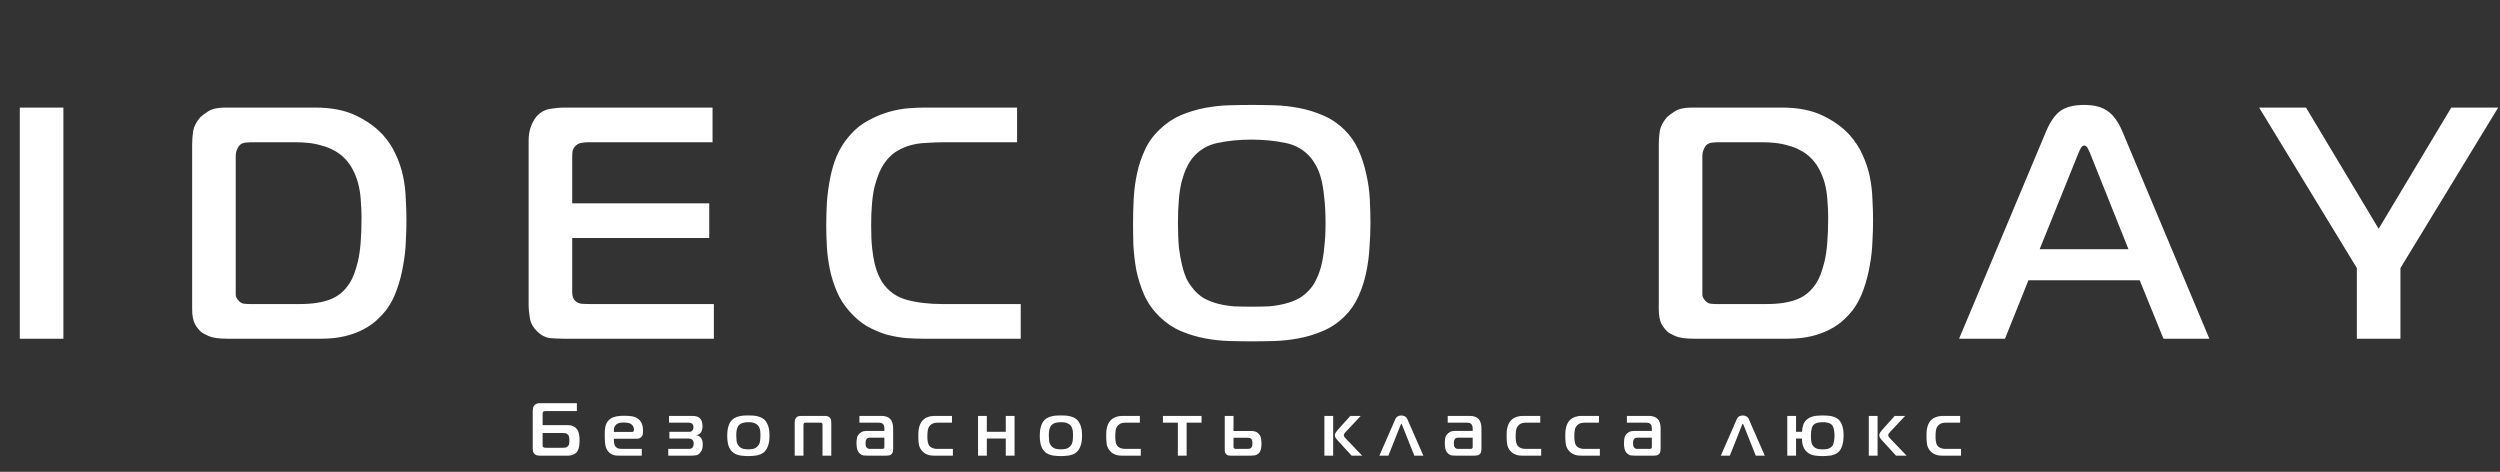
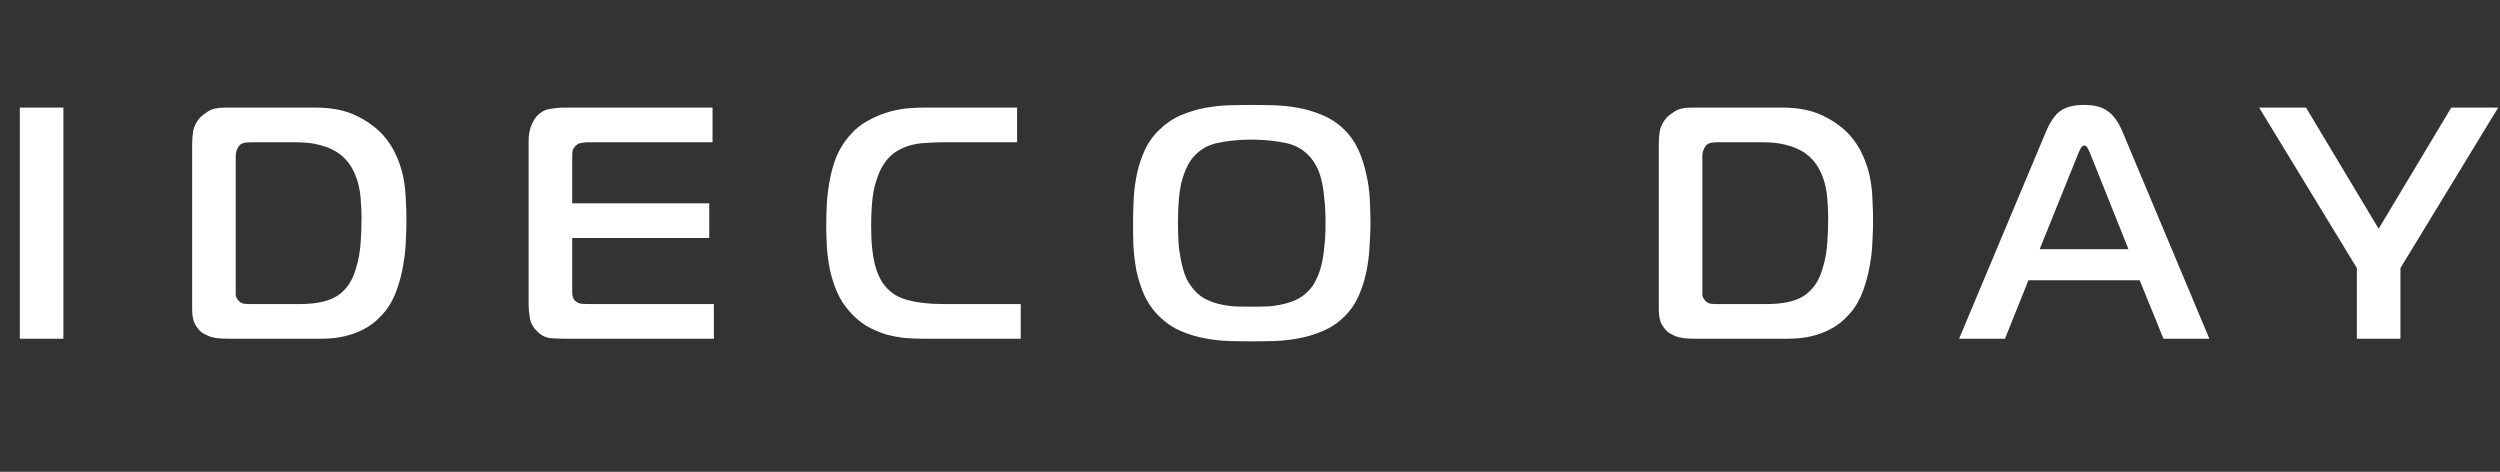
<svg xmlns="http://www.w3.org/2000/svg" width="620" height="117" viewBox="0 0 620 117" fill="none">
  <rect x="0" y="0" width="620" height="117" fill="#333333" stroke="none" />
  <path d="M15.722 84H4.913V26.679H15.722V84ZM79.672 84H56.416C54.287 84 52.731 83.782 51.748 83.345C50.821 82.908 50.247 82.608 50.029 82.444C49.483 82.007 48.937 81.352 48.391 80.479C47.9 79.551 47.654 78.295 47.654 76.712V35.851C47.654 34.759 47.736 33.64 47.9 32.493C48.118 31.347 48.691 30.228 49.62 29.136C50.056 28.699 50.739 28.181 51.667 27.58C52.649 26.98 54.014 26.679 55.761 26.679H78.198C82.183 26.679 85.54 27.334 88.27 28.645C91 29.955 93.238 31.565 94.985 33.476C96.35 35.005 97.414 36.642 98.178 38.389C98.997 40.136 99.598 41.938 99.98 43.794C100.362 45.65 100.58 47.506 100.635 49.362C100.744 51.218 100.799 52.992 100.799 54.685C100.799 56.268 100.744 58.015 100.635 59.925C100.58 61.836 100.362 63.801 99.98 65.821C99.652 67.841 99.134 69.834 98.424 71.799C97.769 73.71 96.868 75.429 95.722 76.958C95.121 77.722 94.384 78.514 93.511 79.332C92.637 80.151 91.546 80.916 90.235 81.625C88.925 82.335 87.397 82.908 85.65 83.345C83.903 83.782 81.91 84 79.672 84ZM58.463 38.717V71.471C58.463 72.072 58.463 72.645 58.463 73.191C58.518 73.682 58.764 74.146 59.2 74.583C59.582 75.02 60.019 75.265 60.51 75.32C61.002 75.375 61.493 75.402 61.984 75.402H74.431C77.434 75.402 79.918 75.02 81.883 74.255C83.903 73.491 85.54 72.099 86.796 70.079C87.506 68.987 88.161 67.24 88.761 64.838C89.362 62.382 89.662 58.724 89.662 53.866C89.662 52.665 89.608 51.409 89.498 50.099C89.444 48.789 89.28 47.506 89.007 46.25C88.734 44.995 88.325 43.794 87.779 42.647C87.233 41.446 86.523 40.382 85.65 39.454C84.831 38.58 83.903 37.87 82.865 37.325C81.883 36.779 80.846 36.369 79.754 36.096C78.662 35.769 77.57 35.55 76.478 35.441C75.386 35.332 74.349 35.277 73.367 35.277H62.148C61.821 35.277 61.411 35.305 60.92 35.359C60.428 35.414 59.992 35.578 59.61 35.851C59.282 36.124 59.009 36.533 58.791 37.079C58.572 37.57 58.463 38.116 58.463 38.717ZM177.037 84H139.779C138.523 84 137.349 83.945 136.258 83.836C135.166 83.672 134.156 83.126 133.228 82.198C132.245 81.27 131.645 80.206 131.426 79.005C131.208 77.749 131.099 76.576 131.099 75.484V34.868C131.099 33.722 131.262 32.63 131.59 31.593C131.972 30.501 132.463 29.6 133.064 28.89C133.992 27.853 135.084 27.225 136.339 27.007C137.65 26.788 138.851 26.679 139.942 26.679H176.71V35.277H145.756C145.265 35.277 144.746 35.332 144.201 35.441C143.709 35.496 143.245 35.714 142.808 36.096C142.372 36.533 142.099 36.997 141.99 37.488C141.935 37.98 141.908 38.444 141.908 38.88V50.426H175.891V59.025H141.908V72.454C141.908 73.491 142.181 74.228 142.727 74.665C143.054 74.993 143.518 75.211 144.119 75.32C144.774 75.375 145.538 75.402 146.411 75.402H177.037V84ZM253.14 84H228.983C227.619 84 226.145 83.945 224.561 83.836C222.978 83.672 221.368 83.372 219.73 82.936C218.147 82.444 216.564 81.762 214.981 80.888C213.452 79.96 212.033 78.759 210.723 77.285C209.358 75.757 208.293 74.092 207.529 72.29C206.765 70.489 206.191 68.66 205.809 66.804C205.427 64.948 205.182 63.119 205.072 61.317C204.963 59.461 204.909 57.742 204.909 56.158C204.909 54.139 204.963 52.119 205.072 50.099C205.236 48.025 205.509 46.032 205.891 44.121C206.273 42.156 206.819 40.327 207.529 38.635C208.293 36.888 209.276 35.305 210.477 33.885C211.896 32.193 213.479 30.883 215.226 29.955C216.973 28.972 218.72 28.235 220.467 27.744C222.214 27.253 223.852 26.952 225.38 26.843C226.909 26.734 228.192 26.679 229.229 26.679H252.239V35.277H234.306C232.723 35.277 231.194 35.332 229.72 35.441C228.246 35.496 226.854 35.714 225.544 36.096C224.288 36.478 223.115 37.024 222.023 37.734C220.986 38.444 220.058 39.399 219.239 40.6C218.365 41.856 217.601 43.684 216.946 46.087C216.345 48.434 216.045 51.737 216.045 55.995C216.045 58.124 216.127 59.98 216.291 61.563C216.455 63.092 216.673 64.402 216.946 65.494C217.219 66.585 217.519 67.486 217.847 68.196C218.174 68.906 218.474 69.479 218.747 69.915C220.221 72.154 222.241 73.628 224.807 74.337C227.373 75.047 230.348 75.402 233.733 75.402H253.14V84ZM310.475 26.024C312.168 26.024 313.996 26.052 315.962 26.106C317.982 26.161 320.001 26.379 322.021 26.761C324.096 27.143 326.088 27.744 327.999 28.563C329.964 29.382 331.738 30.555 333.322 32.084C334.796 33.503 335.969 35.168 336.843 37.079C337.716 38.99 338.371 40.982 338.808 43.057C339.299 45.131 339.6 47.233 339.709 49.362C339.818 51.491 339.873 53.484 339.873 55.34C339.873 57.25 339.791 59.27 339.627 61.399C339.518 63.474 339.245 65.548 338.808 67.623C338.371 69.697 337.716 71.69 336.843 73.6C335.969 75.511 334.796 77.176 333.322 78.596C331.738 80.124 329.964 81.298 327.999 82.117C326.088 82.936 324.096 83.536 322.021 83.918C320.001 84.3 317.982 84.519 315.962 84.573C313.942 84.628 312.113 84.655 310.475 84.655C308.783 84.655 306.927 84.628 304.907 84.573C302.942 84.519 300.922 84.3 298.847 83.918C296.827 83.536 294.835 82.936 292.87 82.117C290.959 81.298 289.212 80.124 287.629 78.596C285.991 77.012 284.708 75.211 283.78 73.191C282.907 71.171 282.252 69.124 281.815 67.049C281.433 64.92 281.187 62.846 281.078 60.826C281.023 58.806 280.996 56.977 280.996 55.34C280.996 53.374 281.051 51.355 281.16 49.28C281.269 47.151 281.542 45.077 281.979 43.057C282.415 40.982 283.071 39.017 283.944 37.161C284.817 35.25 286.046 33.558 287.629 32.084C289.212 30.555 290.959 29.382 292.87 28.563C294.835 27.744 296.827 27.143 298.847 26.761C300.867 26.379 302.86 26.161 304.825 26.106C306.845 26.052 308.728 26.024 310.475 26.024ZM292.133 55.34C292.133 57.687 292.215 59.734 292.378 61.481C292.597 63.173 292.87 64.675 293.197 65.985C293.525 67.24 293.88 68.305 294.262 69.178C294.698 69.997 295.162 70.707 295.654 71.308C296.473 72.399 297.428 73.273 298.52 73.928C299.612 74.528 300.785 74.993 302.041 75.32C303.297 75.648 304.634 75.866 306.053 75.975C307.473 76.03 308.919 76.057 310.393 76.057C311.867 76.057 313.287 76.03 314.651 75.975C316.071 75.866 317.408 75.648 318.664 75.32C319.974 74.993 321.175 74.528 322.267 73.928C323.359 73.273 324.341 72.399 325.215 71.308C325.706 70.707 326.143 69.97 326.525 69.097C326.962 68.223 327.344 67.159 327.671 65.903C327.999 64.647 328.245 63.146 328.408 61.399C328.627 59.652 328.736 57.633 328.736 55.34C328.736 52.883 328.627 50.781 328.408 49.034C328.245 47.233 327.999 45.704 327.671 44.449C327.344 43.193 326.962 42.156 326.525 41.337C326.088 40.518 325.652 39.836 325.215 39.29C323.523 37.215 321.366 35.932 318.746 35.441C316.125 34.895 313.341 34.622 310.393 34.622C307.391 34.622 304.607 34.895 302.041 35.441C299.475 35.932 297.346 37.215 295.654 39.29C294.562 40.709 293.688 42.647 293.033 45.104C292.433 47.506 292.133 50.918 292.133 55.34ZM443.396 84H420.14C418.011 84 416.455 83.782 415.473 83.345C414.544 82.908 413.971 82.608 413.753 82.444C413.207 82.007 412.661 81.352 412.115 80.479C411.624 79.551 411.378 78.295 411.378 76.712V35.851C411.378 34.759 411.46 33.64 411.624 32.493C411.842 31.347 412.415 30.228 413.343 29.136C413.78 28.699 414.463 28.181 415.391 27.58C416.373 26.98 417.738 26.679 419.485 26.679H441.922C445.907 26.679 449.264 27.334 451.994 28.645C454.724 29.955 456.962 31.565 458.709 33.476C460.073 35.005 461.138 36.642 461.902 38.389C462.721 40.136 463.322 41.938 463.704 43.794C464.086 45.65 464.304 47.506 464.359 49.362C464.468 51.218 464.523 52.992 464.523 54.685C464.523 56.268 464.468 58.015 464.359 59.925C464.304 61.836 464.086 63.801 463.704 65.821C463.376 67.841 462.858 69.834 462.148 71.799C461.493 73.71 460.592 75.429 459.446 76.958C458.845 77.722 458.108 78.514 457.235 79.332C456.361 80.151 455.269 80.916 453.959 81.625C452.649 82.335 451.121 82.908 449.374 83.345C447.627 83.782 445.634 84 443.396 84ZM422.187 38.717V71.471C422.187 72.072 422.187 72.645 422.187 73.191C422.242 73.682 422.487 74.146 422.924 74.583C423.306 75.02 423.743 75.265 424.234 75.32C424.726 75.375 425.217 75.402 425.708 75.402H438.155C441.158 75.402 443.642 75.02 445.607 74.255C447.627 73.491 449.264 72.099 450.52 70.079C451.23 68.987 451.885 67.24 452.485 64.838C453.086 62.382 453.386 58.724 453.386 53.866C453.386 52.665 453.331 51.409 453.222 50.099C453.168 48.789 453.004 47.506 452.731 46.25C452.458 44.995 452.049 43.794 451.503 42.647C450.957 41.446 450.247 40.382 449.374 39.454C448.555 38.58 447.627 37.87 446.589 37.325C445.607 36.779 444.57 36.369 443.478 36.096C442.386 35.769 441.294 35.55 440.202 35.441C439.11 35.332 438.073 35.277 437.091 35.277H425.872C425.545 35.277 425.135 35.305 424.644 35.359C424.152 35.414 423.716 35.578 423.334 35.851C423.006 36.124 422.733 36.533 422.515 37.079C422.296 37.57 422.187 38.116 422.187 38.717ZM485.853 84L507.472 32.493C508.509 30.091 509.682 28.426 510.993 27.498C512.357 26.516 514.323 26.024 516.889 26.024C519.345 26.024 521.256 26.516 522.621 27.498C524.04 28.426 525.268 30.091 526.305 32.493L547.924 84H536.541L530.645 69.506H503.05L497.236 84H485.853ZM515.251 38.471L505.834 61.809H527.861L518.526 38.471C518.362 38.034 518.144 37.543 517.871 36.997C517.598 36.397 517.271 36.096 516.889 36.096C516.506 36.096 516.179 36.397 515.906 36.997C515.633 37.543 515.415 38.034 515.251 38.471ZM589.905 56.732L607.92 26.679H619.548L595.309 66.476V84H584.5V66.476L560.262 26.679H571.89L589.905 56.732Z" fill="white" />
-   <path d="M143.066 99.986V101.938H135.443C135.319 101.938 135.196 101.95 135.072 101.975C134.948 101.988 134.842 102.025 134.756 102.087C134.656 102.173 134.601 102.285 134.588 102.421C134.576 102.545 134.57 102.651 134.57 102.737V105.433H140.761C140.922 105.433 141.101 105.446 141.3 105.47C141.498 105.483 141.696 105.526 141.895 105.601C142.105 105.663 142.31 105.762 142.508 105.898C142.707 106.022 142.892 106.189 143.066 106.4C143.314 106.722 143.487 107.125 143.587 107.608C143.686 108.079 143.735 108.619 143.735 109.226C143.735 110.069 143.661 110.713 143.512 111.159C143.376 111.606 143.215 111.934 143.029 112.145C142.954 112.219 142.855 112.306 142.731 112.405C142.62 112.504 142.471 112.597 142.285 112.684C142.112 112.771 141.901 112.845 141.653 112.907C141.405 112.969 141.12 113 140.798 113H133.77C133.436 113 133.163 112.95 132.952 112.851C132.754 112.74 132.593 112.616 132.469 112.479C132.308 112.294 132.208 112.095 132.171 111.885C132.134 111.661 132.115 111.457 132.115 111.271V101.882C132.115 101.659 132.14 101.424 132.19 101.176C132.239 100.915 132.363 100.68 132.562 100.469C132.673 100.358 132.834 100.252 133.045 100.153C133.256 100.042 133.535 99.986 133.882 99.986H143.066ZM134.57 107.385V110.081C134.57 110.366 134.576 110.552 134.588 110.639C134.613 110.726 134.638 110.781 134.663 110.806C134.762 110.943 134.904 111.017 135.09 111.029C135.288 111.042 135.456 111.048 135.592 111.048H139.534C139.757 111.048 139.98 111.035 140.203 111.011C140.426 110.974 140.63 110.862 140.816 110.676C141.027 110.465 141.145 110.211 141.17 109.914C141.194 109.604 141.207 109.35 141.207 109.152C141.207 108.904 141.188 108.656 141.151 108.408C141.114 108.148 140.996 107.924 140.798 107.739C140.624 107.565 140.42 107.466 140.184 107.441C139.961 107.404 139.744 107.385 139.534 107.385H134.57ZM159.159 113H153.693C153.445 113 153.185 112.994 152.912 112.981C152.64 112.957 152.373 112.901 152.113 112.814C151.853 112.727 151.598 112.603 151.351 112.442C151.103 112.269 150.88 112.039 150.681 111.754C150.359 111.283 150.161 110.732 150.086 110.1C150.012 109.468 149.975 108.823 149.975 108.166C149.975 107.708 149.981 107.28 149.993 106.883C150.018 106.474 150.068 106.103 150.142 105.768C150.229 105.421 150.347 105.105 150.495 104.82C150.656 104.535 150.873 104.274 151.146 104.039C151.419 103.803 151.716 103.624 152.038 103.5C152.373 103.376 152.708 103.289 153.042 103.239C153.377 103.177 153.699 103.14 154.009 103.128C154.319 103.115 154.592 103.109 154.827 103.109C155.41 103.109 155.98 103.146 156.538 103.221C157.108 103.283 157.622 103.456 158.081 103.741C158.366 103.927 158.595 104.138 158.769 104.373C158.955 104.609 159.097 104.869 159.196 105.154C159.308 105.427 159.382 105.718 159.419 106.028C159.456 106.326 159.475 106.629 159.475 106.939C159.475 107.187 159.45 107.447 159.401 107.72C159.351 107.98 159.221 108.216 159.01 108.426C158.862 108.575 158.694 108.674 158.508 108.724C158.335 108.774 158.149 108.798 157.951 108.798H152.224C152.224 109.009 152.237 109.251 152.262 109.523C152.286 109.796 152.317 110.007 152.355 110.155C152.429 110.416 152.534 110.626 152.671 110.788C152.807 110.936 152.968 111.054 153.154 111.141C153.34 111.215 153.532 111.265 153.73 111.29C153.941 111.314 154.145 111.327 154.344 111.327H159.159V113ZM152.224 107.125H156.742C156.953 107.125 157.083 107.063 157.133 106.939C157.195 106.815 157.226 106.685 157.226 106.549C157.226 106.239 157.157 105.972 157.021 105.749C156.897 105.526 156.755 105.353 156.593 105.229C156.321 105.018 156.017 104.894 155.682 104.857C155.36 104.807 155.044 104.783 154.734 104.783C154.585 104.783 154.424 104.789 154.251 104.801C154.077 104.801 153.898 104.82 153.712 104.857C153.526 104.894 153.34 104.962 153.154 105.061C152.98 105.148 152.819 105.272 152.671 105.433C152.447 105.681 152.317 105.948 152.28 106.233C152.255 106.505 152.237 106.803 152.224 107.125ZM165.731 113V111.327H170.676C170.862 111.327 171.042 111.314 171.215 111.29C171.401 111.265 171.562 111.184 171.699 111.048C171.785 110.961 171.86 110.837 171.922 110.676C171.996 110.503 172.033 110.273 172.033 109.988C172.033 109.815 172.009 109.641 171.959 109.468C171.922 109.294 171.81 109.139 171.624 109.003C171.476 108.891 171.308 108.823 171.122 108.798C170.949 108.774 170.806 108.761 170.695 108.761H166.01V107.088H170.769C170.943 107.088 171.098 107.082 171.234 107.069C171.383 107.044 171.525 106.964 171.661 106.828C171.736 106.753 171.804 106.648 171.866 106.512C171.94 106.375 171.978 106.189 171.978 105.954C171.978 105.718 171.94 105.532 171.866 105.396C171.804 105.26 171.73 105.154 171.643 105.08C171.494 104.956 171.321 104.882 171.122 104.857C170.936 104.832 170.8 104.82 170.713 104.82H165.917V103.146H171.531C171.891 103.146 172.25 103.177 172.61 103.239C172.969 103.301 173.291 103.475 173.576 103.76C173.849 104.02 174.023 104.33 174.097 104.69C174.184 105.037 174.227 105.359 174.227 105.656C174.227 106.103 174.178 106.456 174.078 106.716C173.992 106.976 173.892 107.175 173.781 107.311C173.669 107.447 173.521 107.571 173.335 107.683C173.149 107.794 172.926 107.863 172.665 107.887V107.943C172.938 107.968 173.161 108.036 173.335 108.148C173.521 108.259 173.669 108.383 173.781 108.519C173.917 108.668 174.035 108.879 174.134 109.152C174.233 109.424 174.283 109.79 174.283 110.248C174.283 110.831 174.202 111.296 174.041 111.643C173.88 111.99 173.707 112.25 173.521 112.424C173.223 112.696 172.901 112.864 172.554 112.926C172.207 112.975 171.872 113 171.55 113H165.731ZM185.592 103.035C185.889 103.035 186.211 103.041 186.558 103.053C186.905 103.066 187.259 103.109 187.618 103.184C187.978 103.246 188.325 103.351 188.659 103.5C188.994 103.636 189.298 103.828 189.57 104.076C189.855 104.336 190.078 104.646 190.24 105.006C190.413 105.353 190.543 105.706 190.63 106.065C190.717 106.425 190.773 106.778 190.797 107.125C190.822 107.472 190.834 107.776 190.834 108.036C190.834 109.09 190.711 109.939 190.463 110.583C190.227 111.215 189.93 111.705 189.57 112.052C189.31 112.3 189.006 112.498 188.659 112.647C188.325 112.783 187.971 112.888 187.6 112.963C187.24 113.025 186.887 113.062 186.54 113.074C186.193 113.099 185.877 113.112 185.592 113.112C185.294 113.112 184.972 113.099 184.625 113.074C184.278 113.062 183.925 113.025 183.565 112.963C183.206 112.888 182.859 112.783 182.524 112.647C182.189 112.498 181.886 112.3 181.613 112.052C181.316 111.779 181.08 111.469 180.907 111.122C180.745 110.775 180.622 110.422 180.535 110.063C180.46 109.691 180.411 109.337 180.386 109.003C180.361 108.656 180.349 108.358 180.349 108.11C180.349 107.838 180.361 107.522 180.386 107.162C180.411 106.803 180.467 106.443 180.553 106.084C180.64 105.712 180.764 105.353 180.925 105.006C181.099 104.646 181.328 104.336 181.613 104.076C181.886 103.828 182.189 103.636 182.524 103.5C182.859 103.351 183.206 103.246 183.565 103.184C183.925 103.109 184.278 103.066 184.625 103.053C184.972 103.041 185.294 103.035 185.592 103.035ZM182.598 108.092C182.598 108.501 182.623 108.935 182.673 109.393C182.735 109.852 182.921 110.261 183.231 110.62C183.553 110.98 183.925 111.209 184.346 111.308C184.78 111.395 185.195 111.438 185.592 111.438C186.001 111.438 186.41 111.395 186.819 111.308C187.24 111.209 187.612 110.98 187.934 110.62C188.256 110.261 188.442 109.858 188.492 109.412C188.554 108.966 188.585 108.526 188.585 108.092C188.585 107.906 188.585 107.708 188.585 107.497C188.585 107.274 188.566 107.044 188.529 106.809C188.492 106.573 188.43 106.344 188.343 106.121C188.256 105.886 188.126 105.675 187.953 105.489C187.792 105.315 187.612 105.179 187.414 105.08C187.228 104.968 187.029 104.888 186.819 104.838C186.62 104.776 186.416 104.739 186.205 104.727C185.994 104.714 185.79 104.708 185.592 104.708C185.418 104.708 185.22 104.714 184.997 104.727C184.786 104.739 184.575 104.776 184.365 104.838C184.154 104.888 183.943 104.968 183.732 105.08C183.534 105.179 183.361 105.315 183.212 105.489C183.063 105.663 182.945 105.867 182.859 106.103C182.772 106.338 182.71 106.58 182.673 106.828C182.636 107.063 182.611 107.292 182.598 107.515C182.598 107.739 182.598 107.931 182.598 108.092ZM198.758 103.146H204.485C204.733 103.146 204.974 103.171 205.21 103.221C205.445 103.27 205.656 103.407 205.842 103.63C205.991 103.803 206.077 103.989 206.102 104.188C206.139 104.373 206.158 104.572 206.158 104.783V113H203.983V105.396C203.983 105.334 203.976 105.26 203.964 105.173C203.952 105.074 203.915 104.993 203.853 104.931C203.803 104.894 203.741 104.869 203.667 104.857C203.592 104.832 203.524 104.82 203.462 104.82H199.781C199.607 104.82 199.484 104.857 199.409 104.931C199.36 104.981 199.322 105.049 199.298 105.136C199.273 105.223 199.26 105.309 199.26 105.396V113H197.085V104.783C197.085 104.609 197.098 104.429 197.122 104.243C197.147 104.045 197.246 103.841 197.42 103.63C197.631 103.382 197.854 103.239 198.089 103.202C198.325 103.165 198.548 103.146 198.758 103.146ZM213.136 103.146H218.733C219.154 103.146 219.544 103.215 219.904 103.351C220.263 103.487 220.554 103.673 220.778 103.909C220.988 104.119 221.162 104.423 221.298 104.82C221.434 105.204 221.503 105.675 221.503 106.233V111.345C221.503 111.519 221.478 111.73 221.428 111.977C221.391 112.225 221.286 112.436 221.112 112.61C220.939 112.783 220.728 112.895 220.48 112.944C220.232 112.981 219.991 113 219.755 113H215.051C214.779 113 214.481 112.981 214.159 112.944C213.849 112.907 213.552 112.765 213.267 112.517C213.068 112.343 212.907 112.145 212.783 111.922C212.672 111.686 212.585 111.445 212.523 111.197C212.473 110.949 212.442 110.707 212.43 110.472C212.418 110.236 212.411 110.025 212.411 109.839C212.411 109.406 212.455 108.978 212.542 108.557C212.641 108.135 212.876 107.763 213.248 107.441C213.558 107.168 213.868 107.007 214.178 106.958C214.5 106.896 214.791 106.865 215.051 106.865H219.327V106.177C219.327 106.028 219.309 105.873 219.272 105.712C219.247 105.551 219.173 105.396 219.049 105.247C218.9 105.061 218.726 104.944 218.528 104.894C218.342 104.844 218.162 104.82 217.989 104.82H213.136V103.146ZM219.327 108.538H215.702C215.628 108.538 215.504 108.557 215.33 108.594C215.169 108.619 215.027 108.712 214.903 108.873C214.865 108.922 214.816 109.021 214.754 109.17C214.692 109.319 214.661 109.573 214.661 109.932C214.661 110.081 214.673 110.267 214.698 110.49C214.735 110.713 214.822 110.893 214.958 111.029C215.033 111.104 215.132 111.172 215.256 111.234C215.392 111.296 215.529 111.327 215.665 111.327H218.695C218.757 111.327 218.832 111.327 218.918 111.327C219.018 111.314 219.104 111.277 219.179 111.215C219.253 111.153 219.296 111.091 219.309 111.029C219.321 110.955 219.327 110.881 219.327 110.806V108.538ZM236.314 113H231.574C231.388 113 231.171 112.988 230.923 112.963C230.675 112.938 230.421 112.882 230.161 112.795C229.9 112.709 229.634 112.585 229.361 112.424C229.101 112.263 228.859 112.052 228.636 111.792C228.227 111.308 227.973 110.769 227.874 110.174C227.787 109.567 227.744 108.91 227.744 108.203C227.744 107.906 227.75 107.584 227.762 107.237C227.775 106.89 227.818 106.543 227.892 106.195C227.967 105.836 228.078 105.489 228.227 105.154C228.376 104.807 228.586 104.491 228.859 104.206C228.958 104.107 229.088 103.995 229.25 103.872C229.411 103.748 229.609 103.636 229.844 103.537C230.092 103.425 230.377 103.332 230.7 103.258C231.034 103.184 231.425 103.146 231.871 103.146H236.091V104.82H232.577C231.846 104.82 231.288 104.975 230.904 105.284C230.532 105.594 230.284 105.96 230.161 106.381C230.123 106.518 230.092 106.679 230.068 106.865C230.043 107.038 230.024 107.218 230.012 107.404C230.012 107.577 230.006 107.745 229.993 107.906C229.993 108.055 229.993 108.166 229.993 108.241C229.993 108.389 229.993 108.557 229.993 108.743C230.006 108.916 230.024 109.096 230.049 109.282C230.074 109.468 230.105 109.654 230.142 109.839C230.192 110.013 230.247 110.162 230.309 110.286C230.433 110.521 230.588 110.707 230.774 110.843C230.96 110.98 231.165 111.085 231.388 111.159C231.611 111.234 231.84 111.283 232.075 111.308C232.323 111.321 232.559 111.327 232.782 111.327H236.314V113ZM251.61 113H249.434V108.761H244.731V113H242.555V103.146H244.731V107.088H249.434V103.146H251.61V113ZM263.106 103.035C263.404 103.035 263.726 103.041 264.073 103.053C264.42 103.066 264.773 103.109 265.133 103.184C265.492 103.246 265.839 103.351 266.174 103.5C266.509 103.636 266.812 103.828 267.085 104.076C267.37 104.336 267.593 104.646 267.754 105.006C267.928 105.353 268.058 105.706 268.145 106.065C268.231 106.425 268.287 106.778 268.312 107.125C268.337 107.472 268.349 107.776 268.349 108.036C268.349 109.09 268.225 109.939 267.977 110.583C267.742 111.215 267.444 111.705 267.085 112.052C266.825 112.3 266.521 112.498 266.174 112.647C265.839 112.783 265.486 112.888 265.114 112.963C264.755 113.025 264.402 113.062 264.055 113.074C263.707 113.099 263.391 113.112 263.106 113.112C262.809 113.112 262.487 113.099 262.14 113.074C261.793 113.062 261.439 113.025 261.08 112.963C260.72 112.888 260.373 112.783 260.039 112.647C259.704 112.498 259.4 112.3 259.128 112.052C258.83 111.779 258.595 111.469 258.421 111.122C258.26 110.775 258.136 110.422 258.049 110.063C257.975 109.691 257.925 109.337 257.901 109.003C257.876 108.656 257.864 108.358 257.864 108.11C257.864 107.838 257.876 107.522 257.901 107.162C257.925 106.803 257.981 106.443 258.068 106.084C258.155 105.712 258.279 105.353 258.44 105.006C258.613 104.646 258.843 104.336 259.128 104.076C259.4 103.828 259.704 103.636 260.039 103.5C260.373 103.351 260.72 103.246 261.08 103.184C261.439 103.109 261.793 103.066 262.14 103.053C262.487 103.041 262.809 103.035 263.106 103.035ZM260.113 108.092C260.113 108.501 260.138 108.935 260.187 109.393C260.249 109.852 260.435 110.261 260.745 110.62C261.067 110.98 261.439 111.209 261.861 111.308C262.295 111.395 262.71 111.438 263.106 111.438C263.515 111.438 263.924 111.395 264.333 111.308C264.755 111.209 265.127 110.98 265.449 110.62C265.771 110.261 265.957 109.858 266.007 109.412C266.069 108.966 266.1 108.526 266.1 108.092C266.1 107.906 266.1 107.708 266.1 107.497C266.1 107.274 266.081 107.044 266.044 106.809C266.007 106.573 265.945 106.344 265.858 106.121C265.771 105.886 265.641 105.675 265.467 105.489C265.306 105.315 265.127 105.179 264.928 105.08C264.742 104.968 264.544 104.888 264.333 104.838C264.135 104.776 263.931 104.739 263.72 104.727C263.509 104.714 263.305 104.708 263.106 104.708C262.933 104.708 262.735 104.714 262.511 104.727C262.301 104.739 262.09 104.776 261.879 104.838C261.669 104.888 261.458 104.968 261.247 105.08C261.049 105.179 260.875 105.315 260.727 105.489C260.578 105.663 260.46 105.867 260.373 106.103C260.287 106.338 260.225 106.58 260.187 106.828C260.15 107.063 260.125 107.292 260.113 107.515C260.113 107.739 260.113 107.931 260.113 108.092ZM282.91 113H278.169C277.984 113 277.767 112.988 277.519 112.963C277.271 112.938 277.017 112.882 276.757 112.795C276.496 112.709 276.23 112.585 275.957 112.424C275.697 112.263 275.455 112.052 275.232 111.792C274.823 111.308 274.569 110.769 274.47 110.174C274.383 109.567 274.34 108.91 274.34 108.203C274.34 107.906 274.346 107.584 274.358 107.237C274.371 106.89 274.414 106.543 274.488 106.195C274.563 105.836 274.674 105.489 274.823 105.154C274.972 104.807 275.182 104.491 275.455 104.206C275.554 104.107 275.684 103.995 275.846 103.872C276.007 103.748 276.205 103.636 276.44 103.537C276.688 103.425 276.973 103.332 277.296 103.258C277.63 103.184 278.021 103.146 278.467 103.146H282.687V104.82H279.173C278.442 104.82 277.884 104.975 277.5 105.284C277.128 105.594 276.88 105.96 276.757 106.381C276.719 106.518 276.688 106.679 276.664 106.865C276.639 107.038 276.62 107.218 276.608 107.404C276.608 107.577 276.602 107.745 276.589 107.906C276.589 108.055 276.589 108.166 276.589 108.241C276.589 108.389 276.589 108.557 276.589 108.743C276.602 108.916 276.62 109.096 276.645 109.282C276.67 109.468 276.701 109.654 276.738 109.839C276.787 110.013 276.843 110.162 276.905 110.286C277.029 110.521 277.184 110.707 277.37 110.843C277.556 110.98 277.76 111.085 277.984 111.159C278.207 111.234 278.436 111.283 278.671 111.308C278.919 111.321 279.155 111.327 279.378 111.327H282.91V113ZM294.283 113H292.108V104.82H288.408V103.146H297.982V104.82H294.283V113ZM303.739 103.146H305.915V106.883H310.358C310.668 106.883 310.984 106.933 311.306 107.032C311.628 107.119 311.926 107.317 312.199 107.627C312.496 107.974 312.676 108.364 312.738 108.798C312.812 109.232 312.849 109.647 312.849 110.044C312.849 110.205 312.843 110.397 312.831 110.62C312.818 110.831 312.787 111.048 312.738 111.271C312.688 111.494 312.614 111.711 312.515 111.922C312.415 112.132 312.279 112.318 312.106 112.479C311.82 112.727 311.511 112.876 311.176 112.926C310.841 112.975 310.519 113 310.209 113H305.208C305.035 113 304.849 112.988 304.65 112.963C304.464 112.926 304.285 112.82 304.111 112.647C303.925 112.473 303.814 112.287 303.777 112.089C303.752 111.891 303.739 111.692 303.739 111.494V103.146ZM305.915 108.557V110.639C305.915 110.713 305.915 110.806 305.915 110.918C305.927 111.017 305.97 111.104 306.045 111.178C306.107 111.24 306.181 111.283 306.268 111.308C306.355 111.321 306.441 111.327 306.528 111.327H309.373C309.534 111.327 309.701 111.314 309.875 111.29C310.048 111.252 310.203 111.159 310.339 111.011C310.463 110.874 310.538 110.701 310.562 110.49C310.587 110.279 310.6 110.087 310.6 109.914C310.6 109.777 310.587 109.61 310.562 109.412C310.55 109.201 310.476 109.021 310.339 108.873C310.203 108.724 310.048 108.637 309.875 108.612C309.713 108.575 309.571 108.557 309.447 108.557H305.915ZM337.819 113H335.198L331.609 109.077C331.498 108.953 331.374 108.792 331.238 108.594C331.114 108.395 331.052 108.172 331.052 107.924C331.052 107.677 331.132 107.441 331.293 107.218C331.454 106.995 331.603 106.803 331.739 106.642L334.881 103.146H337.466L333.729 107.125C333.642 107.212 333.543 107.33 333.431 107.478C333.32 107.615 333.264 107.763 333.264 107.924C333.264 108.024 333.301 108.148 333.376 108.296C333.462 108.433 333.543 108.538 333.617 108.612L337.819 113ZM330.624 113H328.449V103.146H330.624V113ZM342.089 113L346.086 103.853C346.222 103.568 346.421 103.363 346.681 103.239C346.954 103.103 347.239 103.035 347.536 103.035C347.834 103.035 348.113 103.103 348.373 103.239C348.646 103.363 348.85 103.568 348.986 103.853L352.984 113H350.753L347.722 105.396C347.697 105.346 347.673 105.291 347.648 105.229C347.623 105.154 347.586 105.117 347.536 105.117C347.487 105.117 347.449 105.154 347.425 105.229C347.4 105.291 347.375 105.346 347.35 105.396L344.32 113H342.089ZM359.033 103.146H364.629C365.051 103.146 365.441 103.215 365.801 103.351C366.16 103.487 366.451 103.673 366.675 103.909C366.885 104.119 367.059 104.423 367.195 104.82C367.331 105.204 367.4 105.675 367.4 106.233V111.345C367.4 111.519 367.375 111.73 367.325 111.977C367.288 112.225 367.183 112.436 367.009 112.61C366.836 112.783 366.625 112.895 366.377 112.944C366.129 112.981 365.888 113 365.652 113H360.948C360.676 113 360.378 112.981 360.056 112.944C359.746 112.907 359.449 112.765 359.164 112.517C358.965 112.343 358.804 112.145 358.68 111.922C358.569 111.686 358.482 111.445 358.42 111.197C358.37 110.949 358.339 110.707 358.327 110.472C358.315 110.236 358.308 110.025 358.308 109.839C358.308 109.406 358.352 108.978 358.438 108.557C358.538 108.135 358.773 107.763 359.145 107.441C359.455 107.168 359.765 107.007 360.075 106.958C360.397 106.896 360.688 106.865 360.948 106.865H365.224V106.177C365.224 106.028 365.206 105.873 365.169 105.712C365.144 105.551 365.069 105.396 364.946 105.247C364.797 105.061 364.623 104.944 364.425 104.894C364.239 104.844 364.059 104.82 363.886 104.82H359.033V103.146ZM365.224 108.538H361.599C361.525 108.538 361.401 108.557 361.227 108.594C361.066 108.619 360.924 108.712 360.8 108.873C360.762 108.922 360.713 109.021 360.651 109.17C360.589 109.319 360.558 109.573 360.558 109.932C360.558 110.081 360.57 110.267 360.595 110.49C360.632 110.713 360.719 110.893 360.855 111.029C360.93 111.104 361.029 111.172 361.153 111.234C361.289 111.296 361.426 111.327 361.562 111.327H364.592C364.654 111.327 364.729 111.327 364.815 111.327C364.915 111.314 365.001 111.277 365.076 111.215C365.15 111.153 365.193 111.091 365.206 111.029C365.218 110.955 365.224 110.881 365.224 110.806V108.538ZM382.211 113H377.47C377.285 113 377.068 112.988 376.82 112.963C376.572 112.938 376.318 112.882 376.058 112.795C375.797 112.709 375.531 112.585 375.258 112.424C374.998 112.263 374.756 112.052 374.533 111.792C374.124 111.308 373.87 110.769 373.771 110.174C373.684 109.567 373.641 108.91 373.641 108.203C373.641 107.906 373.647 107.584 373.659 107.237C373.672 106.89 373.715 106.543 373.789 106.195C373.864 105.836 373.975 105.489 374.124 105.154C374.273 104.807 374.483 104.491 374.756 104.206C374.855 104.107 374.985 103.995 375.147 103.872C375.308 103.748 375.506 103.636 375.741 103.537C375.989 103.425 376.274 103.332 376.597 103.258C376.931 103.184 377.322 103.146 377.768 103.146H381.988V104.82H378.474C377.743 104.82 377.185 104.975 376.801 105.284C376.429 105.594 376.181 105.96 376.058 106.381C376.02 106.518 375.989 106.679 375.965 106.865C375.94 107.038 375.921 107.218 375.909 107.404C375.909 107.577 375.903 107.745 375.89 107.906C375.89 108.055 375.89 108.166 375.89 108.241C375.89 108.389 375.89 108.557 375.89 108.743C375.903 108.916 375.921 109.096 375.946 109.282C375.971 109.468 376.002 109.654 376.039 109.839C376.089 110.013 376.144 110.162 376.206 110.286C376.33 110.521 376.485 110.707 376.671 110.843C376.857 110.98 377.061 111.085 377.285 111.159C377.508 111.234 377.737 111.283 377.972 111.308C378.22 111.321 378.456 111.327 378.679 111.327H382.211V113ZM396.763 113H392.022C391.836 113 391.619 112.988 391.371 112.963C391.123 112.938 390.869 112.882 390.609 112.795C390.349 112.709 390.082 112.585 389.81 112.424C389.549 112.263 389.308 112.052 389.085 111.792C388.676 111.308 388.421 110.769 388.322 110.174C388.236 109.567 388.192 108.91 388.192 108.203C388.192 107.906 388.198 107.584 388.211 107.237C388.223 106.89 388.267 106.543 388.341 106.195C388.415 105.836 388.527 105.489 388.676 105.154C388.824 104.807 389.035 104.491 389.308 104.206C389.407 104.107 389.537 103.995 389.698 103.872C389.859 103.748 390.058 103.636 390.293 103.537C390.541 103.425 390.826 103.332 391.148 103.258C391.483 103.184 391.873 103.146 392.32 103.146H396.54V104.82H393.026C392.295 104.82 391.737 104.975 391.353 105.284C390.981 105.594 390.733 105.96 390.609 106.381C390.572 106.518 390.541 106.679 390.516 106.865C390.491 107.038 390.473 107.218 390.46 107.404C390.46 107.577 390.454 107.745 390.442 107.906C390.442 108.055 390.442 108.166 390.442 108.241C390.442 108.389 390.442 108.557 390.442 108.743C390.454 108.916 390.473 109.096 390.498 109.282C390.522 109.468 390.553 109.654 390.591 109.839C390.64 110.013 390.696 110.162 390.758 110.286C390.882 110.521 391.037 110.707 391.223 110.843C391.409 110.98 391.613 111.085 391.836 111.159C392.059 111.234 392.289 111.283 392.524 111.308C392.772 111.321 393.007 111.327 393.231 111.327H396.763V113ZM403.469 103.146H409.065C409.486 103.146 409.877 103.215 410.236 103.351C410.596 103.487 410.887 103.673 411.11 103.909C411.321 104.119 411.494 104.423 411.631 104.82C411.767 105.204 411.835 105.675 411.835 106.233V111.345C411.835 111.519 411.81 111.73 411.761 111.977C411.724 112.225 411.618 112.436 411.445 112.61C411.271 112.783 411.06 112.895 410.813 112.944C410.565 112.981 410.323 113 410.087 113H405.384C405.111 113 404.814 112.981 404.491 112.944C404.182 112.907 403.884 112.765 403.599 112.517C403.401 112.343 403.24 112.145 403.116 111.922C403.004 111.686 402.917 111.445 402.855 111.197C402.806 110.949 402.775 110.707 402.762 110.472C402.75 110.236 402.744 110.025 402.744 109.839C402.744 109.406 402.787 108.978 402.874 108.557C402.973 108.135 403.209 107.763 403.58 107.441C403.89 107.168 404.2 107.007 404.51 106.958C404.832 106.896 405.123 106.865 405.384 106.865H409.66V106.177C409.66 106.028 409.641 105.873 409.604 105.712C409.579 105.551 409.505 105.396 409.381 105.247C409.232 105.061 409.059 104.944 408.86 104.894C408.674 104.844 408.495 104.82 408.321 104.82H403.469V103.146ZM409.66 108.538H406.034C405.96 108.538 405.836 108.557 405.663 108.594C405.502 108.619 405.359 108.712 405.235 108.873C405.198 108.922 405.148 109.021 405.086 109.17C405.024 109.319 404.993 109.573 404.993 109.932C404.993 110.081 405.006 110.267 405.031 110.49C405.068 110.713 405.154 110.893 405.291 111.029C405.365 111.104 405.464 111.172 405.588 111.234C405.725 111.296 405.861 111.327 405.997 111.327H409.028C409.09 111.327 409.164 111.327 409.251 111.327C409.35 111.314 409.437 111.277 409.511 111.215C409.585 111.153 409.629 111.091 409.641 111.029C409.654 110.955 409.66 110.881 409.66 110.806V108.538ZM426.766 113L430.763 103.853C430.899 103.568 431.098 103.363 431.358 103.239C431.631 103.103 431.916 103.035 432.213 103.035C432.511 103.035 432.789 103.103 433.05 103.239C433.322 103.363 433.527 103.568 433.663 103.853L437.66 113H435.429L432.399 105.396C432.374 105.346 432.349 105.291 432.325 105.229C432.3 105.154 432.263 105.117 432.213 105.117C432.163 105.117 432.126 105.154 432.102 105.229C432.077 105.291 432.052 105.346 432.027 105.396L428.997 113H426.766ZM443.245 113V103.146H445.421V107.088H446.908C446.933 106.431 447.032 105.855 447.205 105.359C447.379 104.851 447.67 104.417 448.079 104.057C448.352 103.822 448.649 103.636 448.972 103.5C449.306 103.351 449.641 103.246 449.976 103.184C450.323 103.122 450.67 103.084 451.017 103.072C451.364 103.047 451.698 103.035 452.021 103.035C452.318 103.035 452.647 103.047 453.006 103.072C453.365 103.084 453.719 103.122 454.066 103.184C454.425 103.246 454.766 103.351 455.088 103.5C455.423 103.636 455.72 103.822 455.981 104.057C456.328 104.38 456.619 104.863 456.854 105.508C457.09 106.14 457.208 106.964 457.208 107.98C457.208 108.91 457.102 109.728 456.892 110.434C456.681 111.128 456.377 111.668 455.981 112.052C455.72 112.3 455.423 112.498 455.088 112.647C454.766 112.783 454.425 112.888 454.066 112.963C453.706 113.025 453.347 113.062 452.987 113.074C452.64 113.099 452.318 113.112 452.021 113.112C451.698 113.112 451.364 113.099 451.017 113.074C450.67 113.062 450.323 113.025 449.976 112.963C449.641 112.888 449.306 112.783 448.972 112.647C448.649 112.498 448.352 112.3 448.079 112.052C447.72 111.73 447.429 111.296 447.205 110.75C446.982 110.205 446.883 109.542 446.908 108.761H445.421V113H443.245ZM449.102 108.185C449.102 108.569 449.133 108.99 449.195 109.449C449.257 109.895 449.412 110.279 449.66 110.602C449.808 110.8 449.982 110.955 450.18 111.066C450.378 111.178 450.583 111.265 450.794 111.327C451.004 111.376 451.215 111.407 451.426 111.42C451.636 111.432 451.835 111.438 452.021 111.438C452.194 111.438 452.386 111.432 452.597 111.42C452.82 111.407 453.037 111.376 453.248 111.327C453.458 111.265 453.663 111.178 453.861 111.066C454.072 110.955 454.252 110.8 454.4 110.602C454.45 110.54 454.506 110.453 454.568 110.341C454.63 110.23 454.685 110.075 454.735 109.877C454.797 109.678 454.847 109.43 454.884 109.133C454.933 108.835 454.958 108.47 454.958 108.036C454.958 107.615 454.933 107.255 454.884 106.958C454.847 106.648 454.797 106.4 454.735 106.214C454.685 106.016 454.63 105.861 454.568 105.749C454.506 105.638 454.456 105.557 454.419 105.508C454.27 105.309 454.091 105.161 453.88 105.061C453.669 104.95 453.452 104.869 453.229 104.82C453.006 104.77 452.789 104.739 452.578 104.727C452.368 104.714 452.182 104.708 452.021 104.708C451.86 104.708 451.674 104.714 451.463 104.727C451.252 104.739 451.035 104.77 450.812 104.82C450.602 104.869 450.391 104.95 450.18 105.061C449.969 105.161 449.79 105.309 449.641 105.508C449.579 105.582 449.517 105.681 449.455 105.805C449.393 105.929 449.337 106.096 449.288 106.307C449.238 106.518 449.195 106.778 449.158 107.088C449.12 107.385 449.102 107.751 449.102 108.185ZM472.832 113H470.21L466.622 109.077C466.511 108.953 466.387 108.792 466.25 108.594C466.126 108.395 466.064 108.172 466.064 107.924C466.064 107.677 466.145 107.441 466.306 107.218C466.467 106.995 466.616 106.803 466.752 106.642L469.894 103.146H472.479L468.742 107.125C468.655 107.212 468.556 107.33 468.444 107.478C468.333 107.615 468.277 107.763 468.277 107.924C468.277 108.024 468.314 108.148 468.388 108.296C468.475 108.433 468.556 108.538 468.63 108.612L472.832 113ZM465.637 113H463.462V103.146H465.637V113ZM486.342 113H481.601C481.415 113 481.198 112.988 480.95 112.963C480.702 112.938 480.448 112.882 480.188 112.795C479.928 112.709 479.661 112.585 479.389 112.424C479.128 112.263 478.887 112.052 478.663 111.792C478.254 111.308 478 110.769 477.901 110.174C477.814 109.567 477.771 108.91 477.771 108.203C477.771 107.906 477.777 107.584 477.79 107.237C477.802 106.89 477.845 106.543 477.92 106.195C477.994 105.836 478.106 105.489 478.254 105.154C478.403 104.807 478.614 104.491 478.887 104.206C478.986 104.107 479.116 103.995 479.277 103.872C479.438 103.748 479.636 103.636 479.872 103.537C480.12 103.425 480.405 103.332 480.727 103.258C481.062 103.184 481.452 103.146 481.898 103.146H486.119V104.82H482.605C481.874 104.82 481.316 104.975 480.932 105.284C480.56 105.594 480.312 105.96 480.188 106.381C480.151 106.518 480.12 106.679 480.095 106.865C480.07 107.038 480.052 107.218 480.039 107.404C480.039 107.577 480.033 107.745 480.021 107.906C480.021 108.055 480.021 108.166 480.021 108.241C480.021 108.389 480.021 108.557 480.021 108.743C480.033 108.916 480.052 109.096 480.076 109.282C480.101 109.468 480.132 109.654 480.169 109.839C480.219 110.013 480.275 110.162 480.337 110.286C480.461 110.521 480.616 110.707 480.802 110.843C480.987 110.98 481.192 111.085 481.415 111.159C481.638 111.234 481.867 111.283 482.103 111.308C482.351 111.321 482.586 111.327 482.809 111.327H486.342V113Z" fill="white" />
</svg>